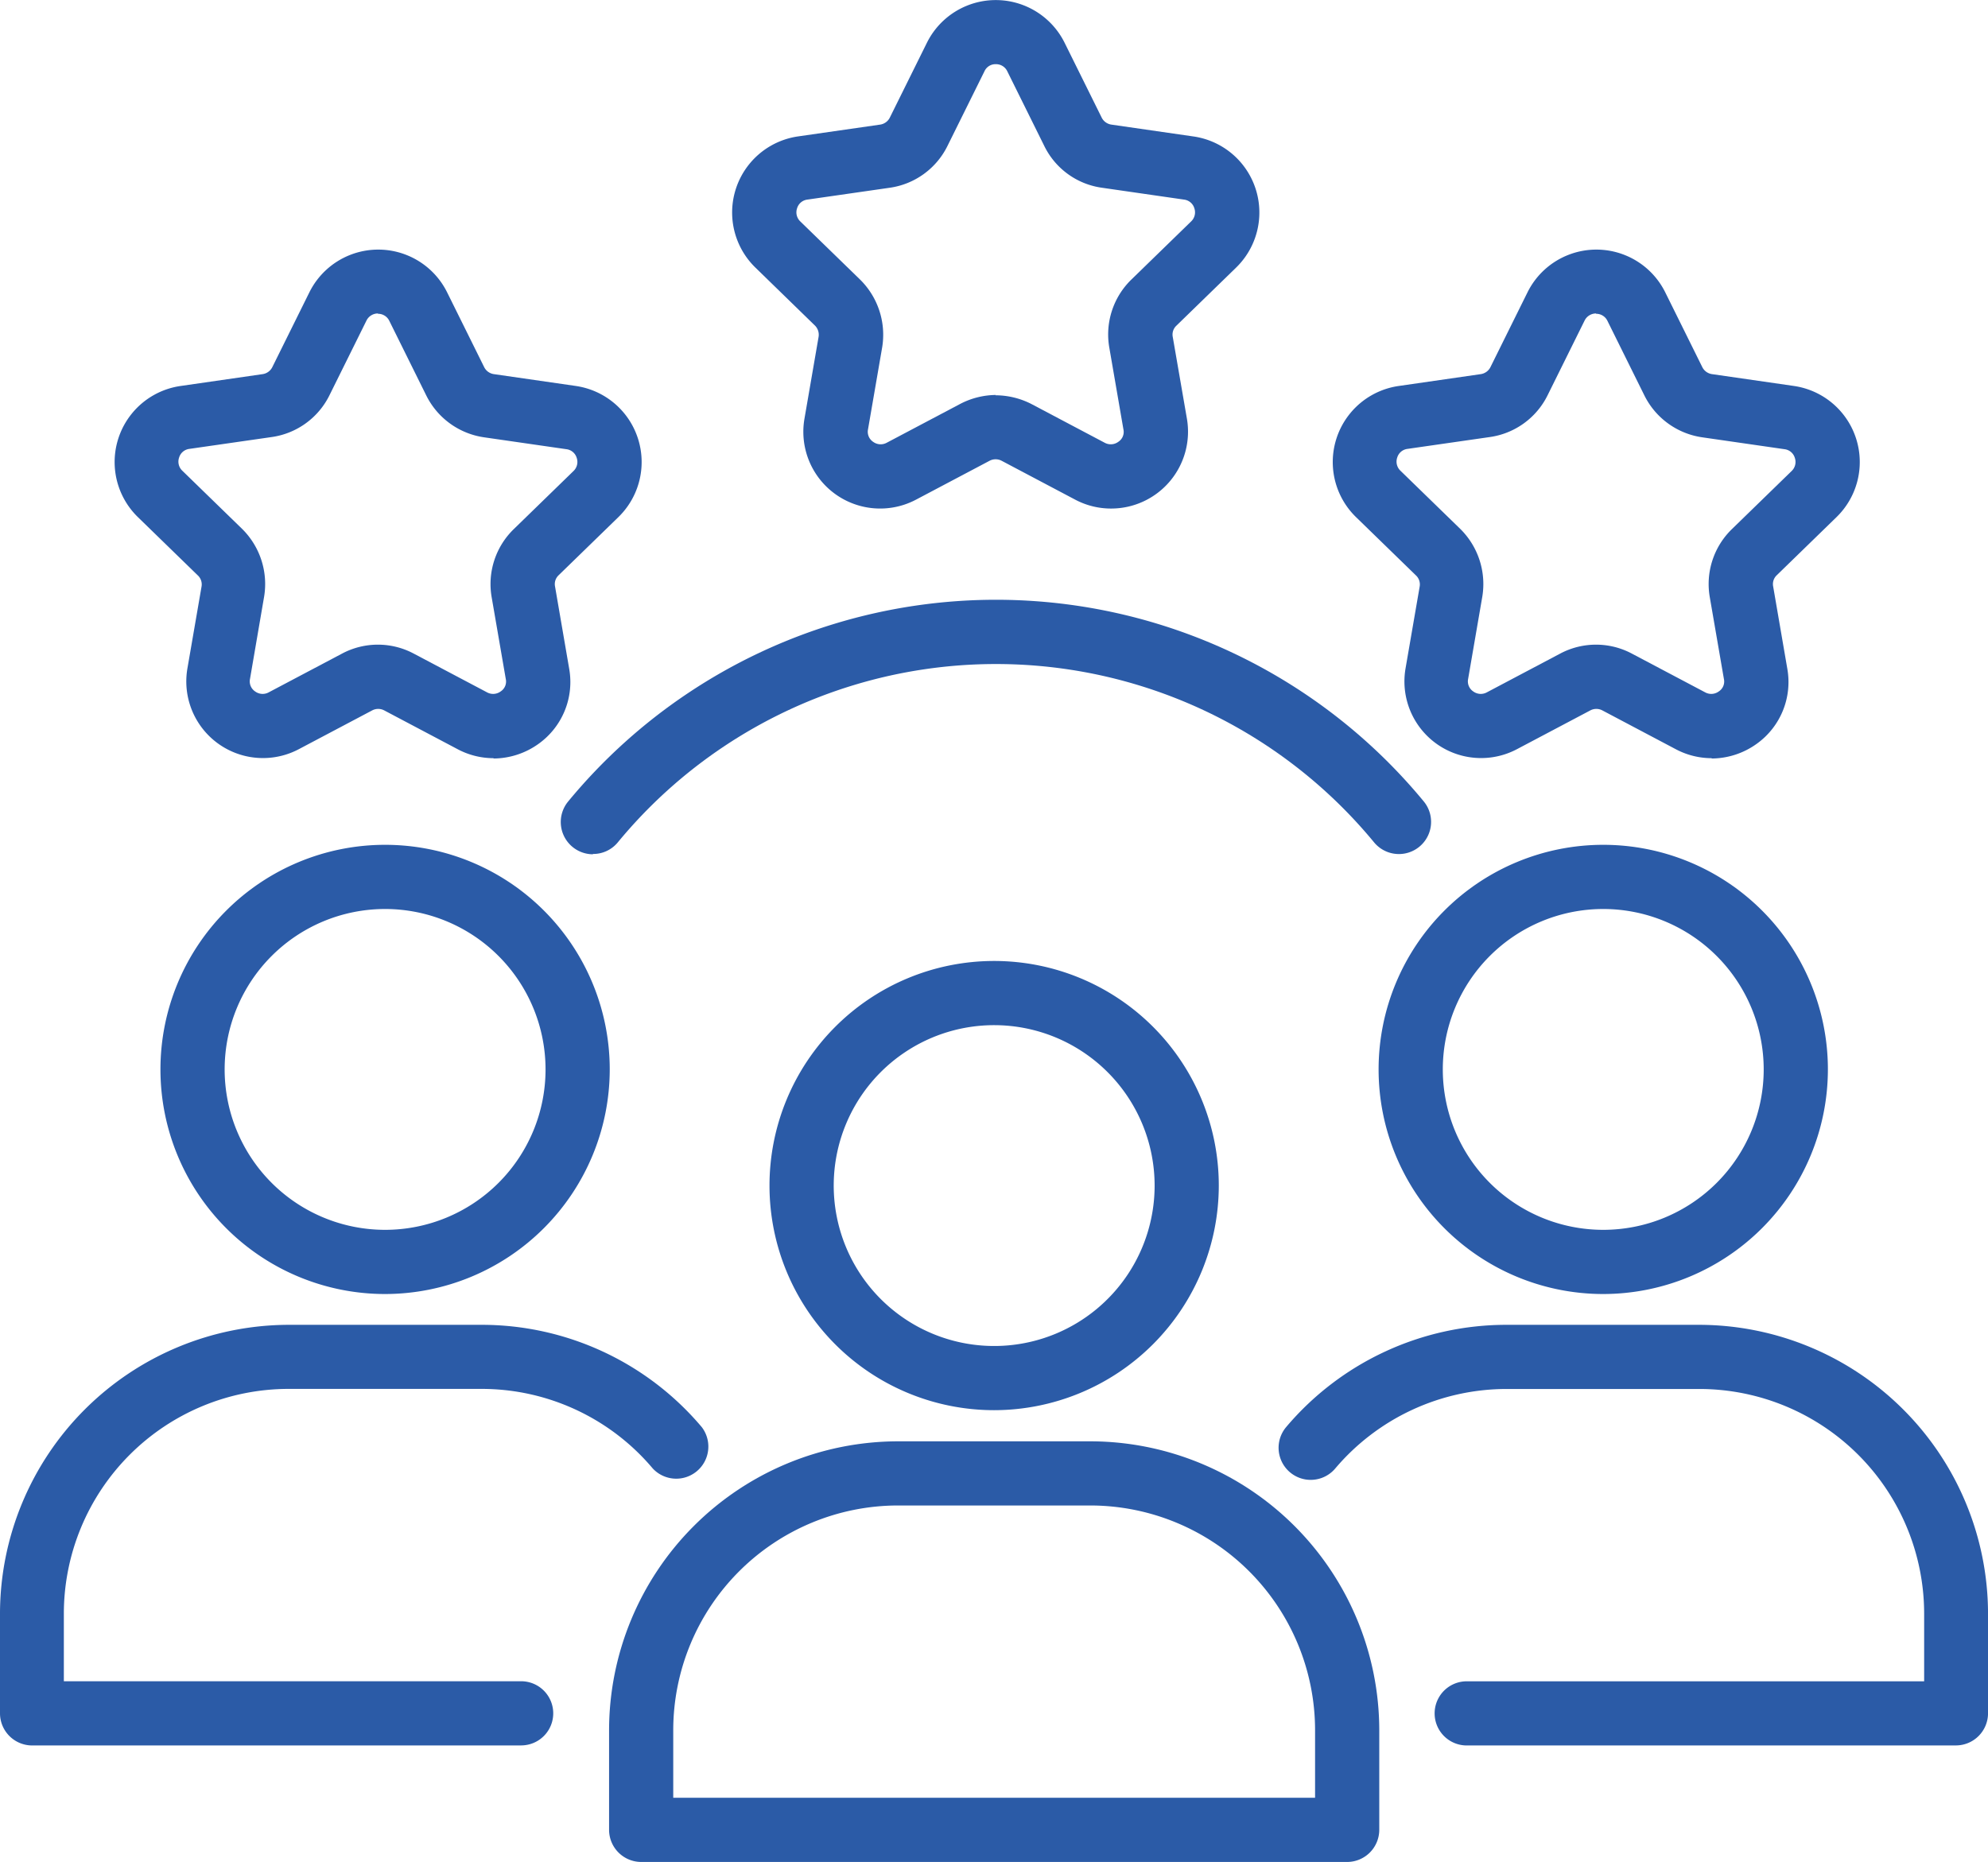
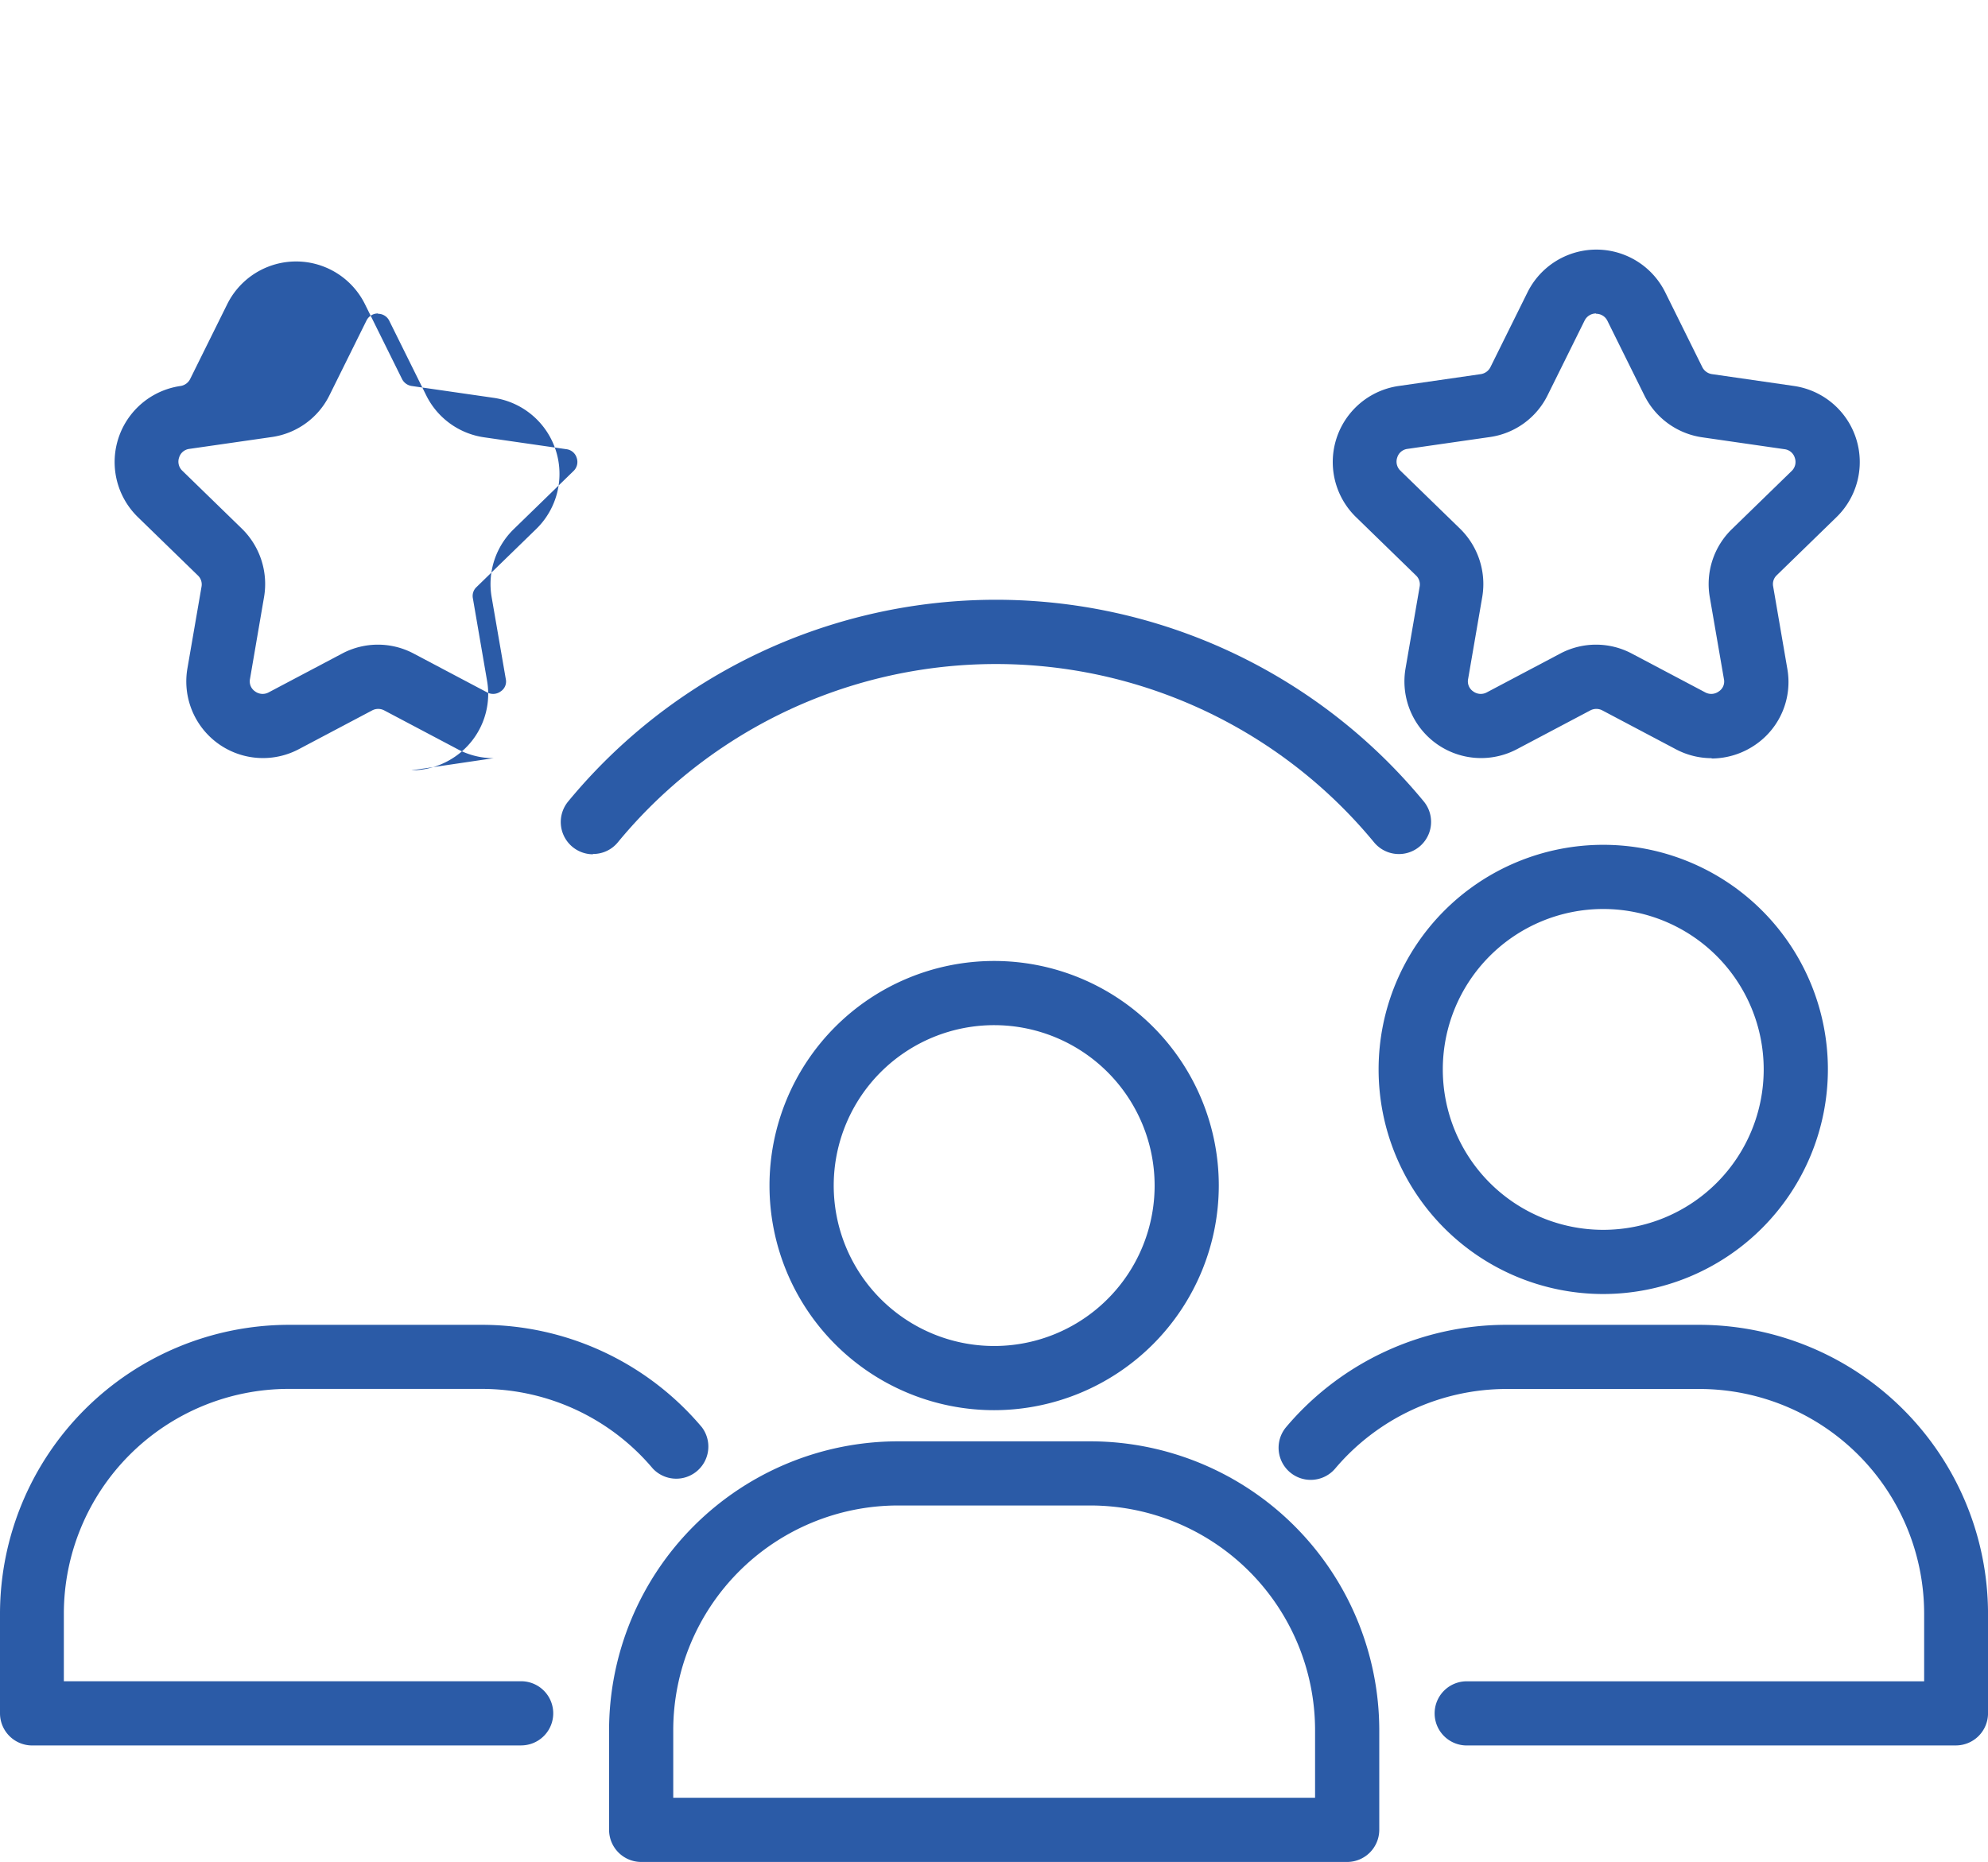
<svg xmlns="http://www.w3.org/2000/svg" width="74.725" height="70" viewBox="0 0 74.725 70">
  <g id="consumer" transform="translate(-1.07 -2.97)">
    <g id="Group_176" data-name="Group 176" transform="translate(23.964 39.099)">
      <path id="Path_112" data-name="Path 112" d="M33.514,49.847A8.444,8.444,0,1,1,41.957,41.4,8.453,8.453,0,0,1,33.514,49.847Zm0-14.475A6.031,6.031,0,1,0,39.545,41.4,6.033,6.033,0,0,0,33.514,35.372Z" transform="translate(-19.039 -32.96)" fill="#2b5ba7" />
      <path id="Path_113" data-name="Path 113" d="M47.814,63.744H21.276a1.21,1.21,0,0,1-1.206-1.206V58.786A10.873,10.873,0,0,1,30.926,47.93h7.237A10.873,10.873,0,0,1,49.02,58.786v3.751A1.21,1.21,0,0,1,47.814,63.744ZM22.482,61.331H46.607V58.786a8.453,8.453,0,0,0-8.444-8.444H30.926a8.453,8.453,0,0,0-8.444,8.444Z" transform="translate(-20.07 -29.872)" fill="#2b5ba7" />
    </g>
    <g id="Group_177" data-name="Group 177" transform="translate(1.07 34.732)">
-       <path id="Path_114" data-name="Path 114" d="M14.514,46.227a8.444,8.444,0,1,1,8.444-8.444A8.453,8.453,0,0,1,14.514,46.227Zm0-14.475a6.031,6.031,0,1,0,6.031,6.031A6.033,6.033,0,0,0,14.514,31.752Z" transform="translate(-0.039 -29.34)" fill="#2b5ba7" />
      <path id="Path_115" data-name="Path 115" d="M20.672,60.114H2.276A1.21,1.21,0,0,1,1.07,58.908V55.156A10.873,10.873,0,0,1,11.926,44.3h7.237a10.818,10.818,0,0,1,8.287,3.848A1.207,1.207,0,0,1,25.605,49.7a8.408,8.408,0,0,0-6.453-2.991H11.914A8.453,8.453,0,0,0,3.47,55.156V57.7H20.659a1.206,1.206,0,1,1,0,2.412Z" transform="translate(-1.07 -26.255)" fill="#2b5ba7" />
    </g>
    <g id="Group_178" data-name="Group 178" transform="translate(49.135 34.732)">
      <path id="Path_116" data-name="Path 116" d="M52.514,46.227a8.444,8.444,0,1,1,8.444-8.444A8.453,8.453,0,0,1,52.514,46.227Zm0-14.475a6.031,6.031,0,1,0,6.031,6.031A6.033,6.033,0,0,0,52.514,31.752Z" transform="translate(-40.316 -29.34)" fill="#2b5ba7" />
      <path id="Path_117" data-name="Path 117" d="M66.424,60.114h-18.4a1.206,1.206,0,0,1,0-2.412H65.218V55.156a8.453,8.453,0,0,0-8.444-8.444H49.537A8.445,8.445,0,0,0,43.083,49.7a1.207,1.207,0,0,1-1.846-1.556A10.836,10.836,0,0,1,49.525,44.3h7.237A10.873,10.873,0,0,1,67.619,55.156v3.751a1.21,1.21,0,0,1-1.206,1.206Z" transform="translate(-40.958 -26.255)" fill="#2b5ba7" />
    </g>
    <path id="Path_118" data-name="Path 118" d="M19.766,31.246a1.213,1.213,0,0,1-.929-1.978A20.842,20.842,0,0,1,51,29.255,1.208,1.208,0,0,1,49.138,30.8a18.419,18.419,0,0,0-28.431,0,1.194,1.194,0,0,1-.929.434Z" transform="translate(3.583 3.841)" fill="#2b5ba7" />
    <path id="Path_119" data-name="Path 119" d="M56.885,29.869a2.875,2.875,0,0,1-1.351-.338l-2.762-1.46a.486.486,0,0,0-.446,0l-2.762,1.46a2.882,2.882,0,0,1-4.186-3.04l.531-3.076a.464.464,0,0,0-.145-.422L43.52,20.81a2.889,2.889,0,0,1,1.6-4.934l3.088-.446a.484.484,0,0,0,.362-.265l1.387-2.8a2.889,2.889,0,0,1,5.187,0l1.387,2.8a.484.484,0,0,0,.362.265l3.088.446a2.89,2.89,0,0,1,1.592,4.934l-2.244,2.183a.457.457,0,0,0-.133.422l.531,3.088a2.856,2.856,0,0,1-1.146,2.823,2.923,2.923,0,0,1-1.7.555ZM52.543,13.15a.477.477,0,0,0-.434.265l-1.387,2.8a2.867,2.867,0,0,1-2.171,1.58l-3.1.446a.46.46,0,0,0-.386.326.47.47,0,0,0,.121.495l2.244,2.183a2.912,2.912,0,0,1,.832,2.557L47.73,26.89a.454.454,0,0,0,.193.47.476.476,0,0,0,.507.036l2.762-1.46a2.869,2.869,0,0,1,2.69,0l2.762,1.46a.476.476,0,0,0,.507-.036.443.443,0,0,0,.193-.47l-.531-3.076a2.879,2.879,0,0,1,.832-2.557l2.244-2.183a.47.47,0,0,0,.121-.495.46.46,0,0,0-.386-.326l-3.088-.446a2.886,2.886,0,0,1-2.183-1.58l-1.387-2.8a.467.467,0,0,0-.434-.265Z" transform="translate(8.524 1.605)" fill="#2b5ba7" />
-     <path id="Path_120" data-name="Path 120" d="M18.885,29.869a2.875,2.875,0,0,1-1.351-.338l-2.762-1.46a.486.486,0,0,0-.446,0l-2.762,1.46a2.882,2.882,0,0,1-4.186-3.04l.531-3.076a.464.464,0,0,0-.145-.422L5.52,20.81a2.889,2.889,0,0,1,1.6-4.934l3.088-.446a.484.484,0,0,0,.362-.265l1.387-2.8a2.889,2.889,0,0,1,5.187,0l1.387,2.8a.484.484,0,0,0,.362.265l3.088.446a2.89,2.89,0,0,1,1.592,4.934l-2.244,2.183a.457.457,0,0,0-.133.422l.531,3.088a2.856,2.856,0,0,1-1.146,2.823,2.923,2.923,0,0,1-1.7.555ZM14.543,13.15a.477.477,0,0,0-.434.265l-1.387,2.8a2.867,2.867,0,0,1-2.171,1.58l-3.1.446a.46.46,0,0,0-.386.326.47.47,0,0,0,.121.495l2.244,2.183A2.912,2.912,0,0,1,10.26,23.8L9.73,26.89a.454.454,0,0,0,.193.47.476.476,0,0,0,.507.036l2.762-1.46a2.869,2.869,0,0,1,2.69,0l2.762,1.46a.476.476,0,0,0,.507-.036.443.443,0,0,0,.193-.47l-.531-3.076a2.879,2.879,0,0,1,.832-2.557l2.244-2.183a.47.47,0,0,0,.121-.495.46.46,0,0,0-.386-.326l-3.088-.446a2.886,2.886,0,0,1-2.183-1.58l-1.387-2.8a.467.467,0,0,0-.434-.265Z" transform="translate(0.737 1.605)" fill="#2b5ba7" />
-     <path id="Path_121" data-name="Path 121" d="M38.145,22.089a2.875,2.875,0,0,1-1.351-.338l-2.762-1.46a.486.486,0,0,0-.446,0l-2.762,1.46a2.887,2.887,0,0,1-4.2-3.04l.531-3.076a.489.489,0,0,0-.133-.422L24.78,13.03A2.89,2.89,0,0,1,26.372,8.1l3.1-.446a.484.484,0,0,0,.362-.265l1.387-2.8a2.889,2.889,0,0,1,5.187,0l1.387,2.8a.484.484,0,0,0,.362.265l3.088.446a2.889,2.889,0,0,1,1.6,4.934l-2.244,2.183a.457.457,0,0,0-.133.422L41,18.712a2.89,2.89,0,0,1-2.847,3.377ZM33.8,17.831a2.973,2.973,0,0,1,1.351.326l2.762,1.46a.476.476,0,0,0,.507-.036.443.443,0,0,0,.193-.47l-.531-3.076a2.879,2.879,0,0,1,.832-2.557l2.244-2.183a.47.47,0,0,0,.121-.495.46.46,0,0,0-.386-.326l-3.088-.446a2.847,2.847,0,0,1-2.171-1.58l-1.387-2.8a.467.467,0,0,0-.434-.265.452.452,0,0,0-.422.265l-1.387,2.8a2.867,2.867,0,0,1-2.171,1.58l-3.1.446a.46.46,0,0,0-.386.326.47.47,0,0,0,.121.495l2.244,2.183a2.912,2.912,0,0,1,.832,2.557l-.531,3.076a.454.454,0,0,0,.193.47.476.476,0,0,0,.507.036l2.762-1.46a2.949,2.949,0,0,1,1.351-.338Z" transform="translate(4.684 0)" fill="#2b5ba7" />
+     <path id="Path_120" data-name="Path 120" d="M18.885,29.869a2.875,2.875,0,0,1-1.351-.338l-2.762-1.46a.486.486,0,0,0-.446,0l-2.762,1.46a2.882,2.882,0,0,1-4.186-3.04l.531-3.076a.464.464,0,0,0-.145-.422L5.52,20.81a2.889,2.889,0,0,1,1.6-4.934a.484.484,0,0,0,.362-.265l1.387-2.8a2.889,2.889,0,0,1,5.187,0l1.387,2.8a.484.484,0,0,0,.362.265l3.088.446a2.89,2.89,0,0,1,1.592,4.934l-2.244,2.183a.457.457,0,0,0-.133.422l.531,3.088a2.856,2.856,0,0,1-1.146,2.823,2.923,2.923,0,0,1-1.7.555ZM14.543,13.15a.477.477,0,0,0-.434.265l-1.387,2.8a2.867,2.867,0,0,1-2.171,1.58l-3.1.446a.46.46,0,0,0-.386.326.47.47,0,0,0,.121.495l2.244,2.183A2.912,2.912,0,0,1,10.26,23.8L9.73,26.89a.454.454,0,0,0,.193.47.476.476,0,0,0,.507.036l2.762-1.46a2.869,2.869,0,0,1,2.69,0l2.762,1.46a.476.476,0,0,0,.507-.036.443.443,0,0,0,.193-.47l-.531-3.076a2.879,2.879,0,0,1,.832-2.557l2.244-2.183a.47.47,0,0,0,.121-.495.46.46,0,0,0-.386-.326l-3.088-.446a2.886,2.886,0,0,1-2.183-1.58l-1.387-2.8a.467.467,0,0,0-.434-.265Z" transform="translate(0.737 1.605)" fill="#2b5ba7" />
  </g>
</svg>